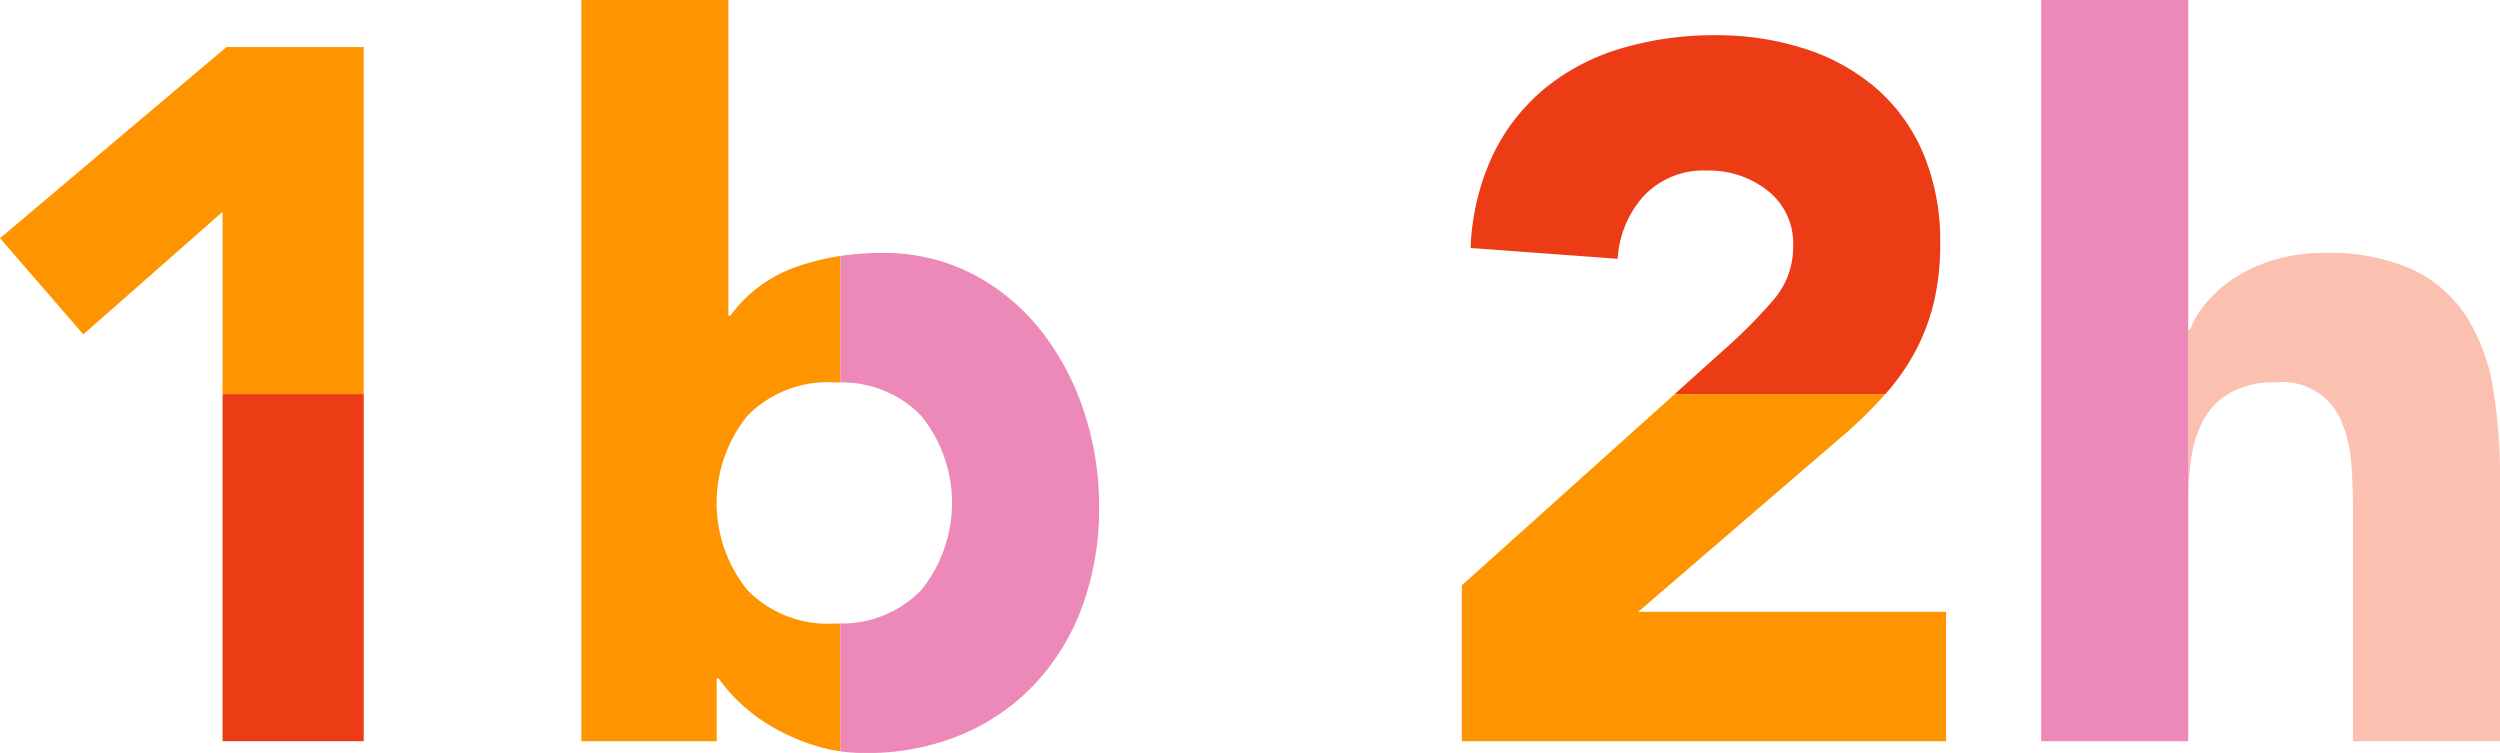
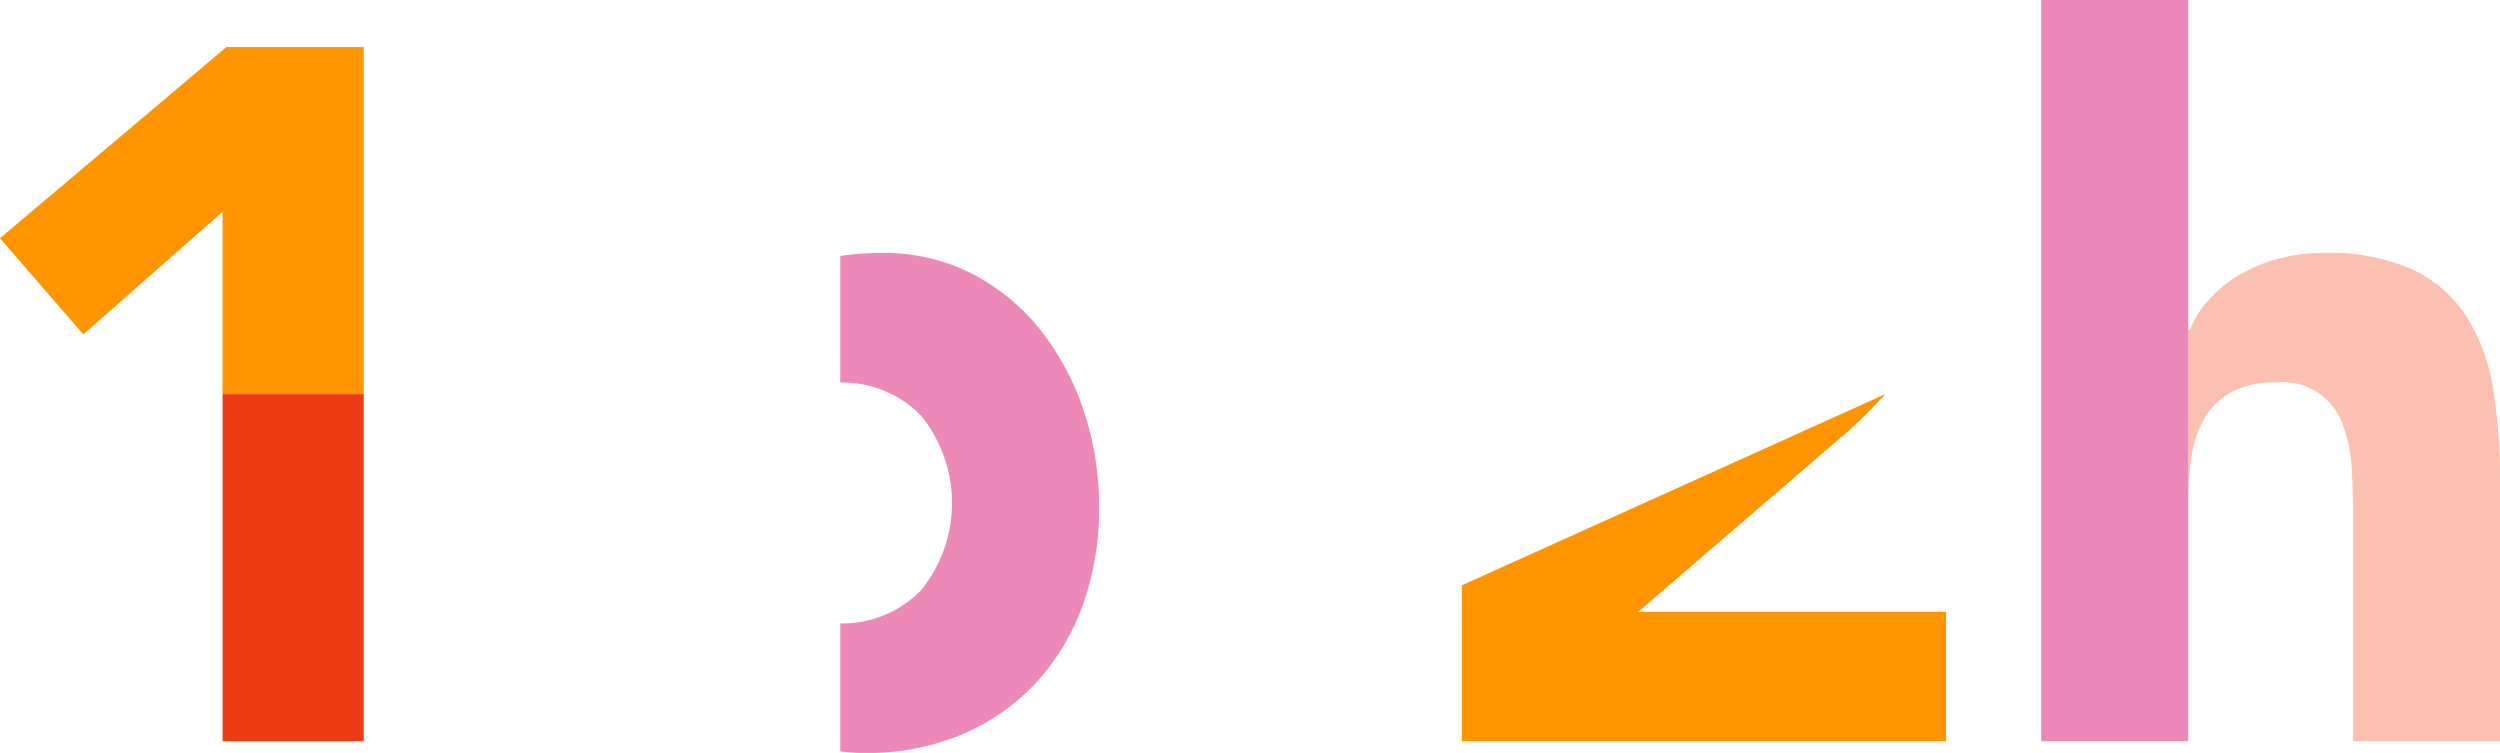
<svg xmlns="http://www.w3.org/2000/svg" id="HairCode_CodeReveal_Icons_RGB_1b2h" width="138.52" height="41.72" viewBox="0 0 138.52 41.72">
  <path id="Path_33700" data-name="Path 33700" d="M171.4,943.588a6.093,6.093,0,0,0,4.482-1.842,7.685,7.685,0,0,0,0-9.669,6.1,6.1,0,0,0-4.481-1.842v-7.008a15.149,15.149,0,0,1,2.282-.168,10.719,10.719,0,0,1,5.052,1.168,11.693,11.693,0,0,1,3.776,3.123,14.6,14.6,0,0,1,2.39,4.482,16.645,16.645,0,0,1,.842,5.3,15.725,15.725,0,0,1-.923,5.487,12.6,12.6,0,0,1-2.635,4.318,11.856,11.856,0,0,1-4.1,2.825,13.612,13.612,0,0,1-5.324,1.005,9.683,9.683,0,0,1-1.358-.093Z" transform="translate(-124.844 -909.044)" fill="#ec89b8" />
-   <path id="Path_33701" data-name="Path 33701" d="M132.939,913.084a8.62,8.62,0,0,1-1.3-.287,11.459,11.459,0,0,1-2.309-.977,9.642,9.642,0,0,1-1.847-1.331,8.966,8.966,0,0,1-1.277-1.44h-.109v3.477h-7.5V871.458h8.148V888.95h.108a7.61,7.61,0,0,1,3.613-2.689,13.22,13.22,0,0,1,2.288-.591l.184-.029v7.008c-.107,0-.216-.005-.326-.005a6.231,6.231,0,0,0-4.808,1.847,7.686,7.686,0,0,0,0,9.669,6.229,6.229,0,0,0,4.808,1.847c.11,0,.219,0,.326-.005Z" transform="translate(-86.386 -871.458)" fill="#fd9400" />
  <path id="Path_33702" data-name="Path 33702" d="M12.331,900.288v-10.1l-7.714,6.79L0,891.651l12.548-10.593h7.605v19.23Z" transform="translate(0 -878.451)" fill="#fd9400" />
  <rect id="Rectangle_19941" data-name="Rectangle 19941" width="7.822" height="19.23" transform="translate(12.331 21.838)" fill="#eb3c16" />
  <path id="Path_33703" data-name="Path 33703" d="M446.394,927.3h.108a4.9,4.9,0,0,1,.924-1.521A7.225,7.225,0,0,1,449,924.416a8.577,8.577,0,0,1,2.173-.978,9.307,9.307,0,0,1,2.716-.38,11.231,11.231,0,0,1,5,.951,7.234,7.234,0,0,1,2.96,2.635,10.649,10.649,0,0,1,1.44,3.965,30.157,30.157,0,0,1,.381,4.943V950.11H455.52V937.182q0-1.141-.082-2.363a7.446,7.446,0,0,0-.489-2.254,3.505,3.505,0,0,0-3.667-2.336,5.029,5.029,0,0,0-2.553.57,3.886,3.886,0,0,0-1.494,1.521,6.2,6.2,0,0,0-.679,2.146,18.448,18.448,0,0,0-.163,2.5Z" transform="translate(-325.148 -909.043)" fill="#fbc0b0" />
  <rect id="Rectangle_19942" data-name="Rectangle 19942" width="8.148" height="41.068" transform="translate(113.097 0)" fill="#ec89b8" />
-   <path id="Path_33704" data-name="Path 33704" d="M311.3,898.54l3.145-2.825a28,28,0,0,0,2.282-2.336,4.475,4.475,0,0,0,1.141-3.042,3.694,3.694,0,0,0-1.412-3.069,5.2,5.2,0,0,0-3.314-1.114,4.552,4.552,0,0,0-3.558,1.413,5.693,5.693,0,0,0-1.439,3.476l-8.148-.6a13.245,13.245,0,0,1,1.249-5.188,10.9,10.9,0,0,1,2.879-3.667,12.126,12.126,0,0,1,4.21-2.2,17.979,17.979,0,0,1,5.242-.733,15.887,15.887,0,0,1,4.889.733,11.4,11.4,0,0,1,3.965,2.173,9.89,9.89,0,0,1,2.634,3.613,12.517,12.517,0,0,1,.951,5.052,13.585,13.585,0,0,1-.38,3.341,11.342,11.342,0,0,1-1.059,2.716,12.406,12.406,0,0,1-1.6,2.254Z" transform="translate(-218.513 -876.703)" fill="#eb3c16" />
-   <path id="Path_33705" data-name="Path 33705" d="M321.662,951.858a26.409,26.409,0,0,1-2.01,2.01l-11.679,10.05H325.03v7.171H298.2v-8.637l11.793-10.593" transform="translate(-217.202 -930.02)" fill="#fd9400" />
+   <path id="Path_33705" data-name="Path 33705" d="M321.662,951.858a26.409,26.409,0,0,1-2.01,2.01l-11.679,10.05H325.03v7.171H298.2v-8.637" transform="translate(-217.202 -930.02)" fill="#fd9400" />
</svg>